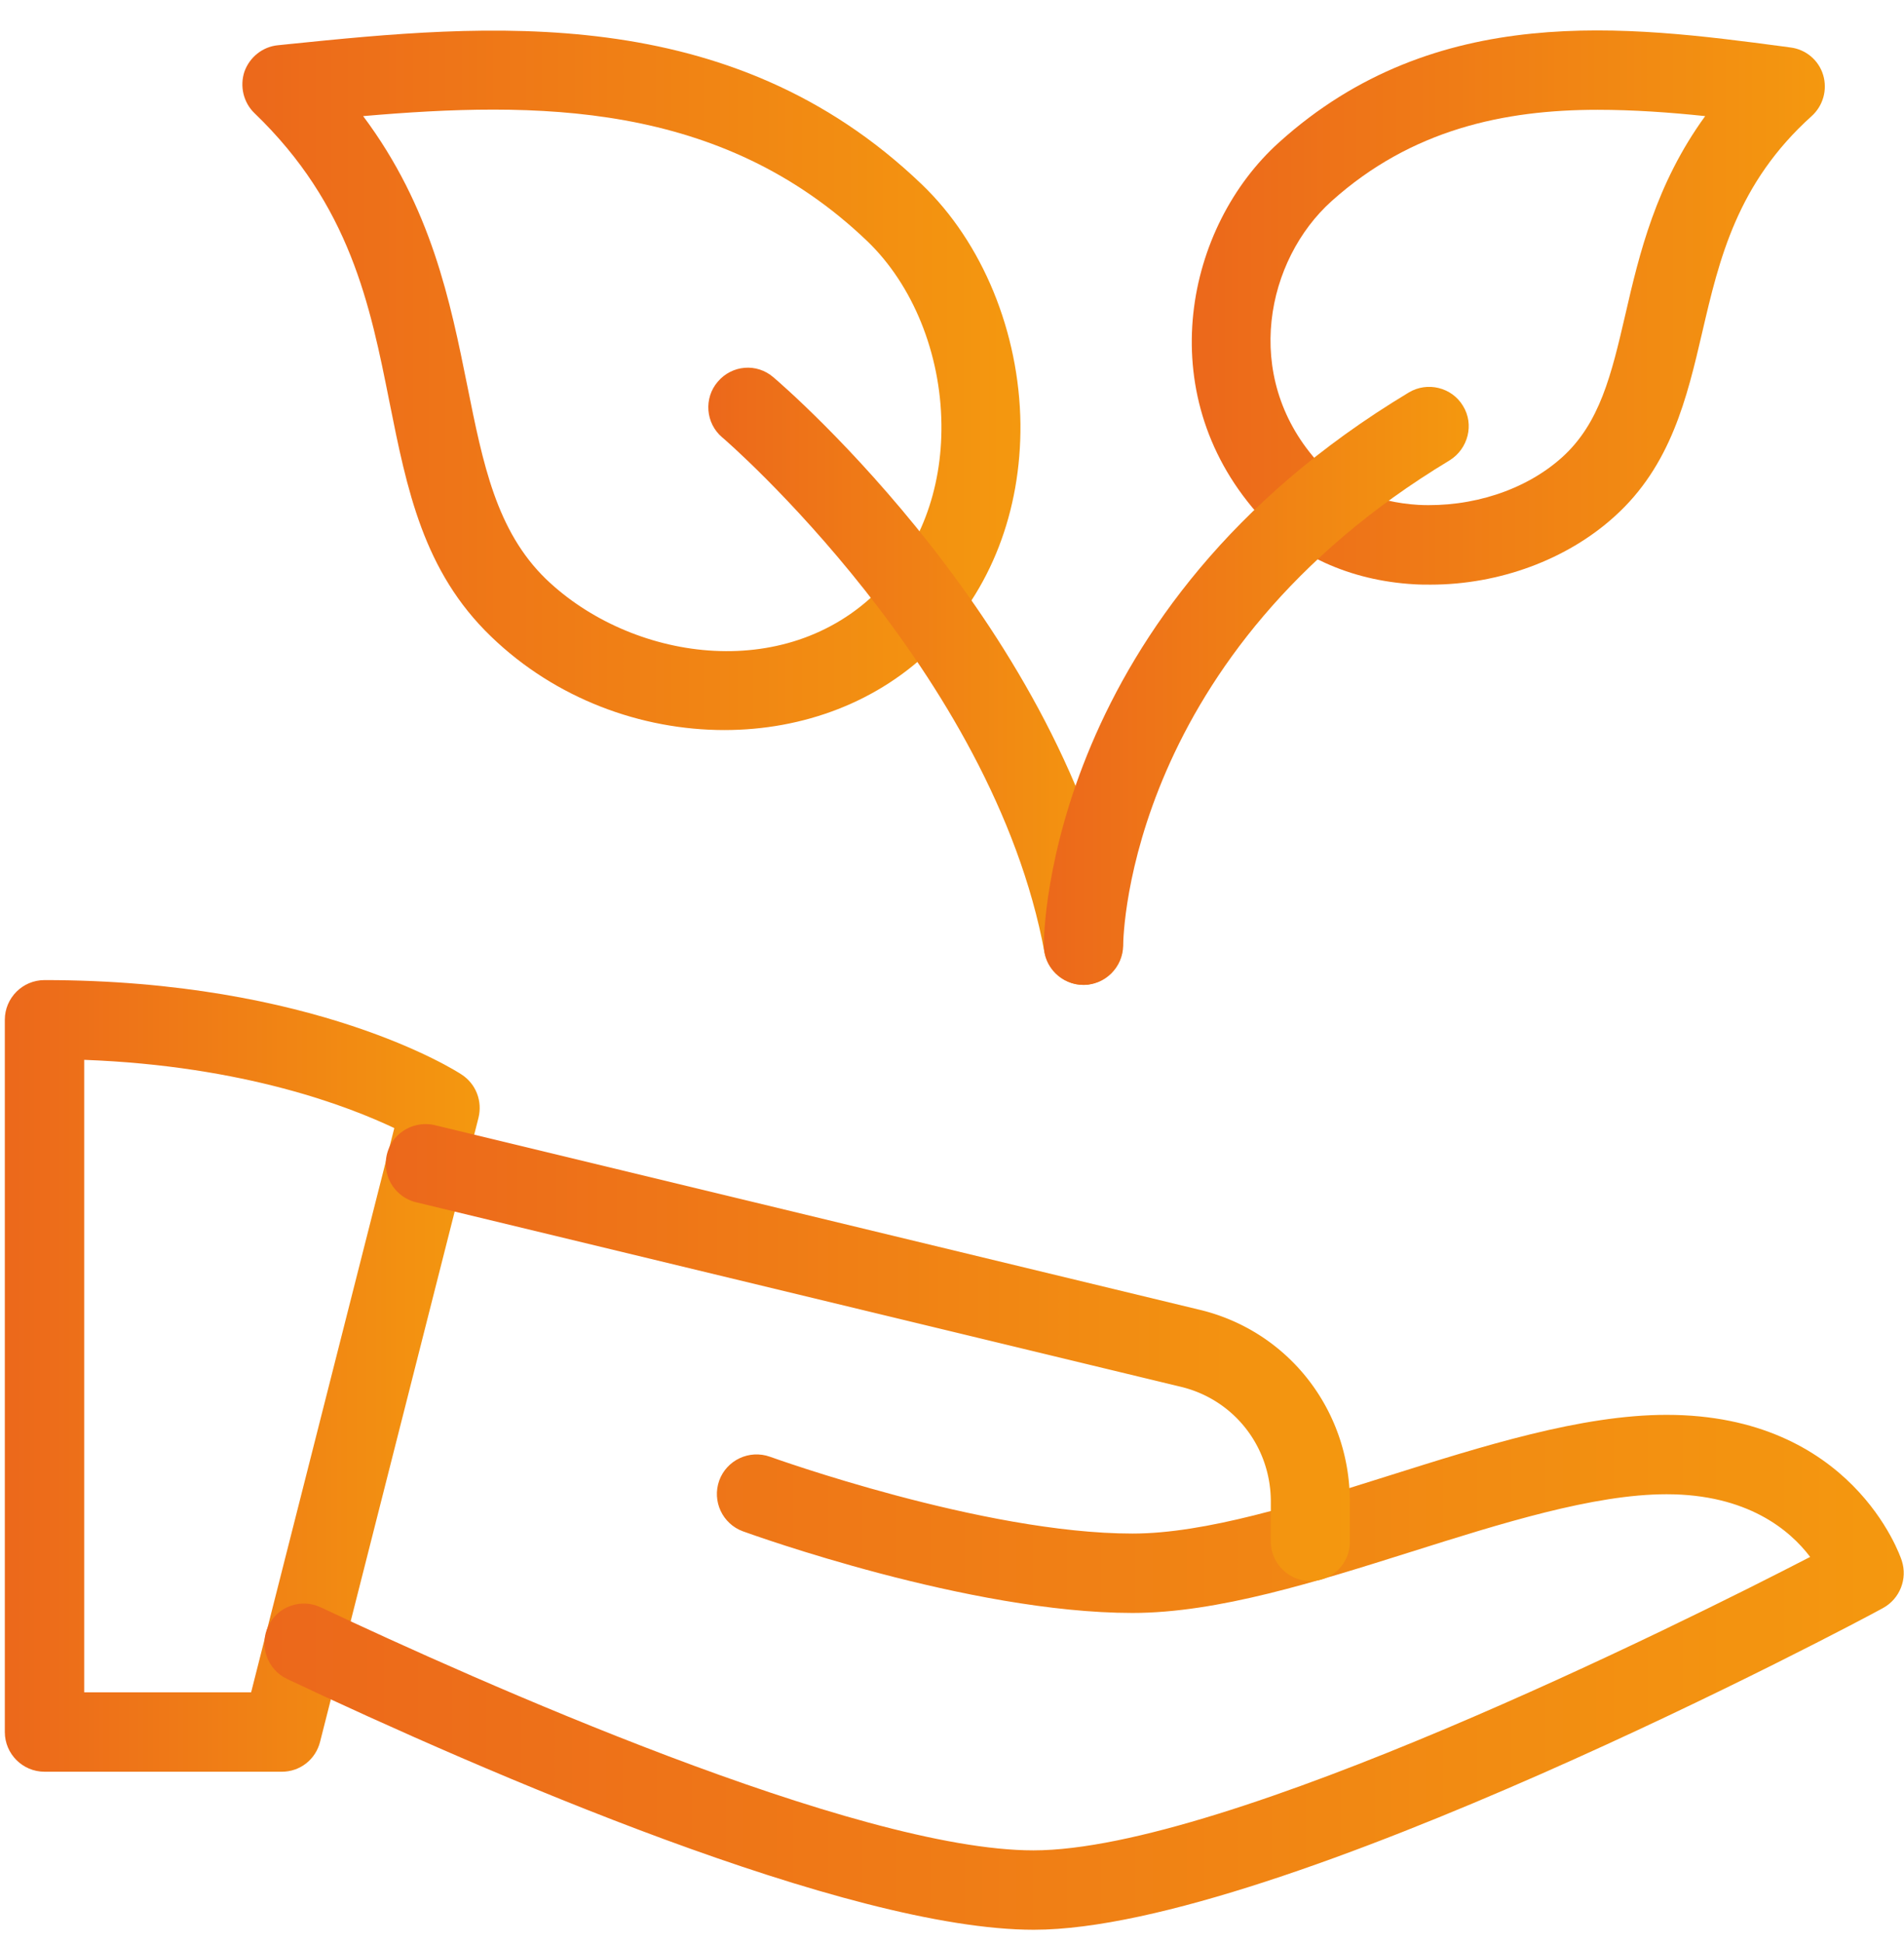
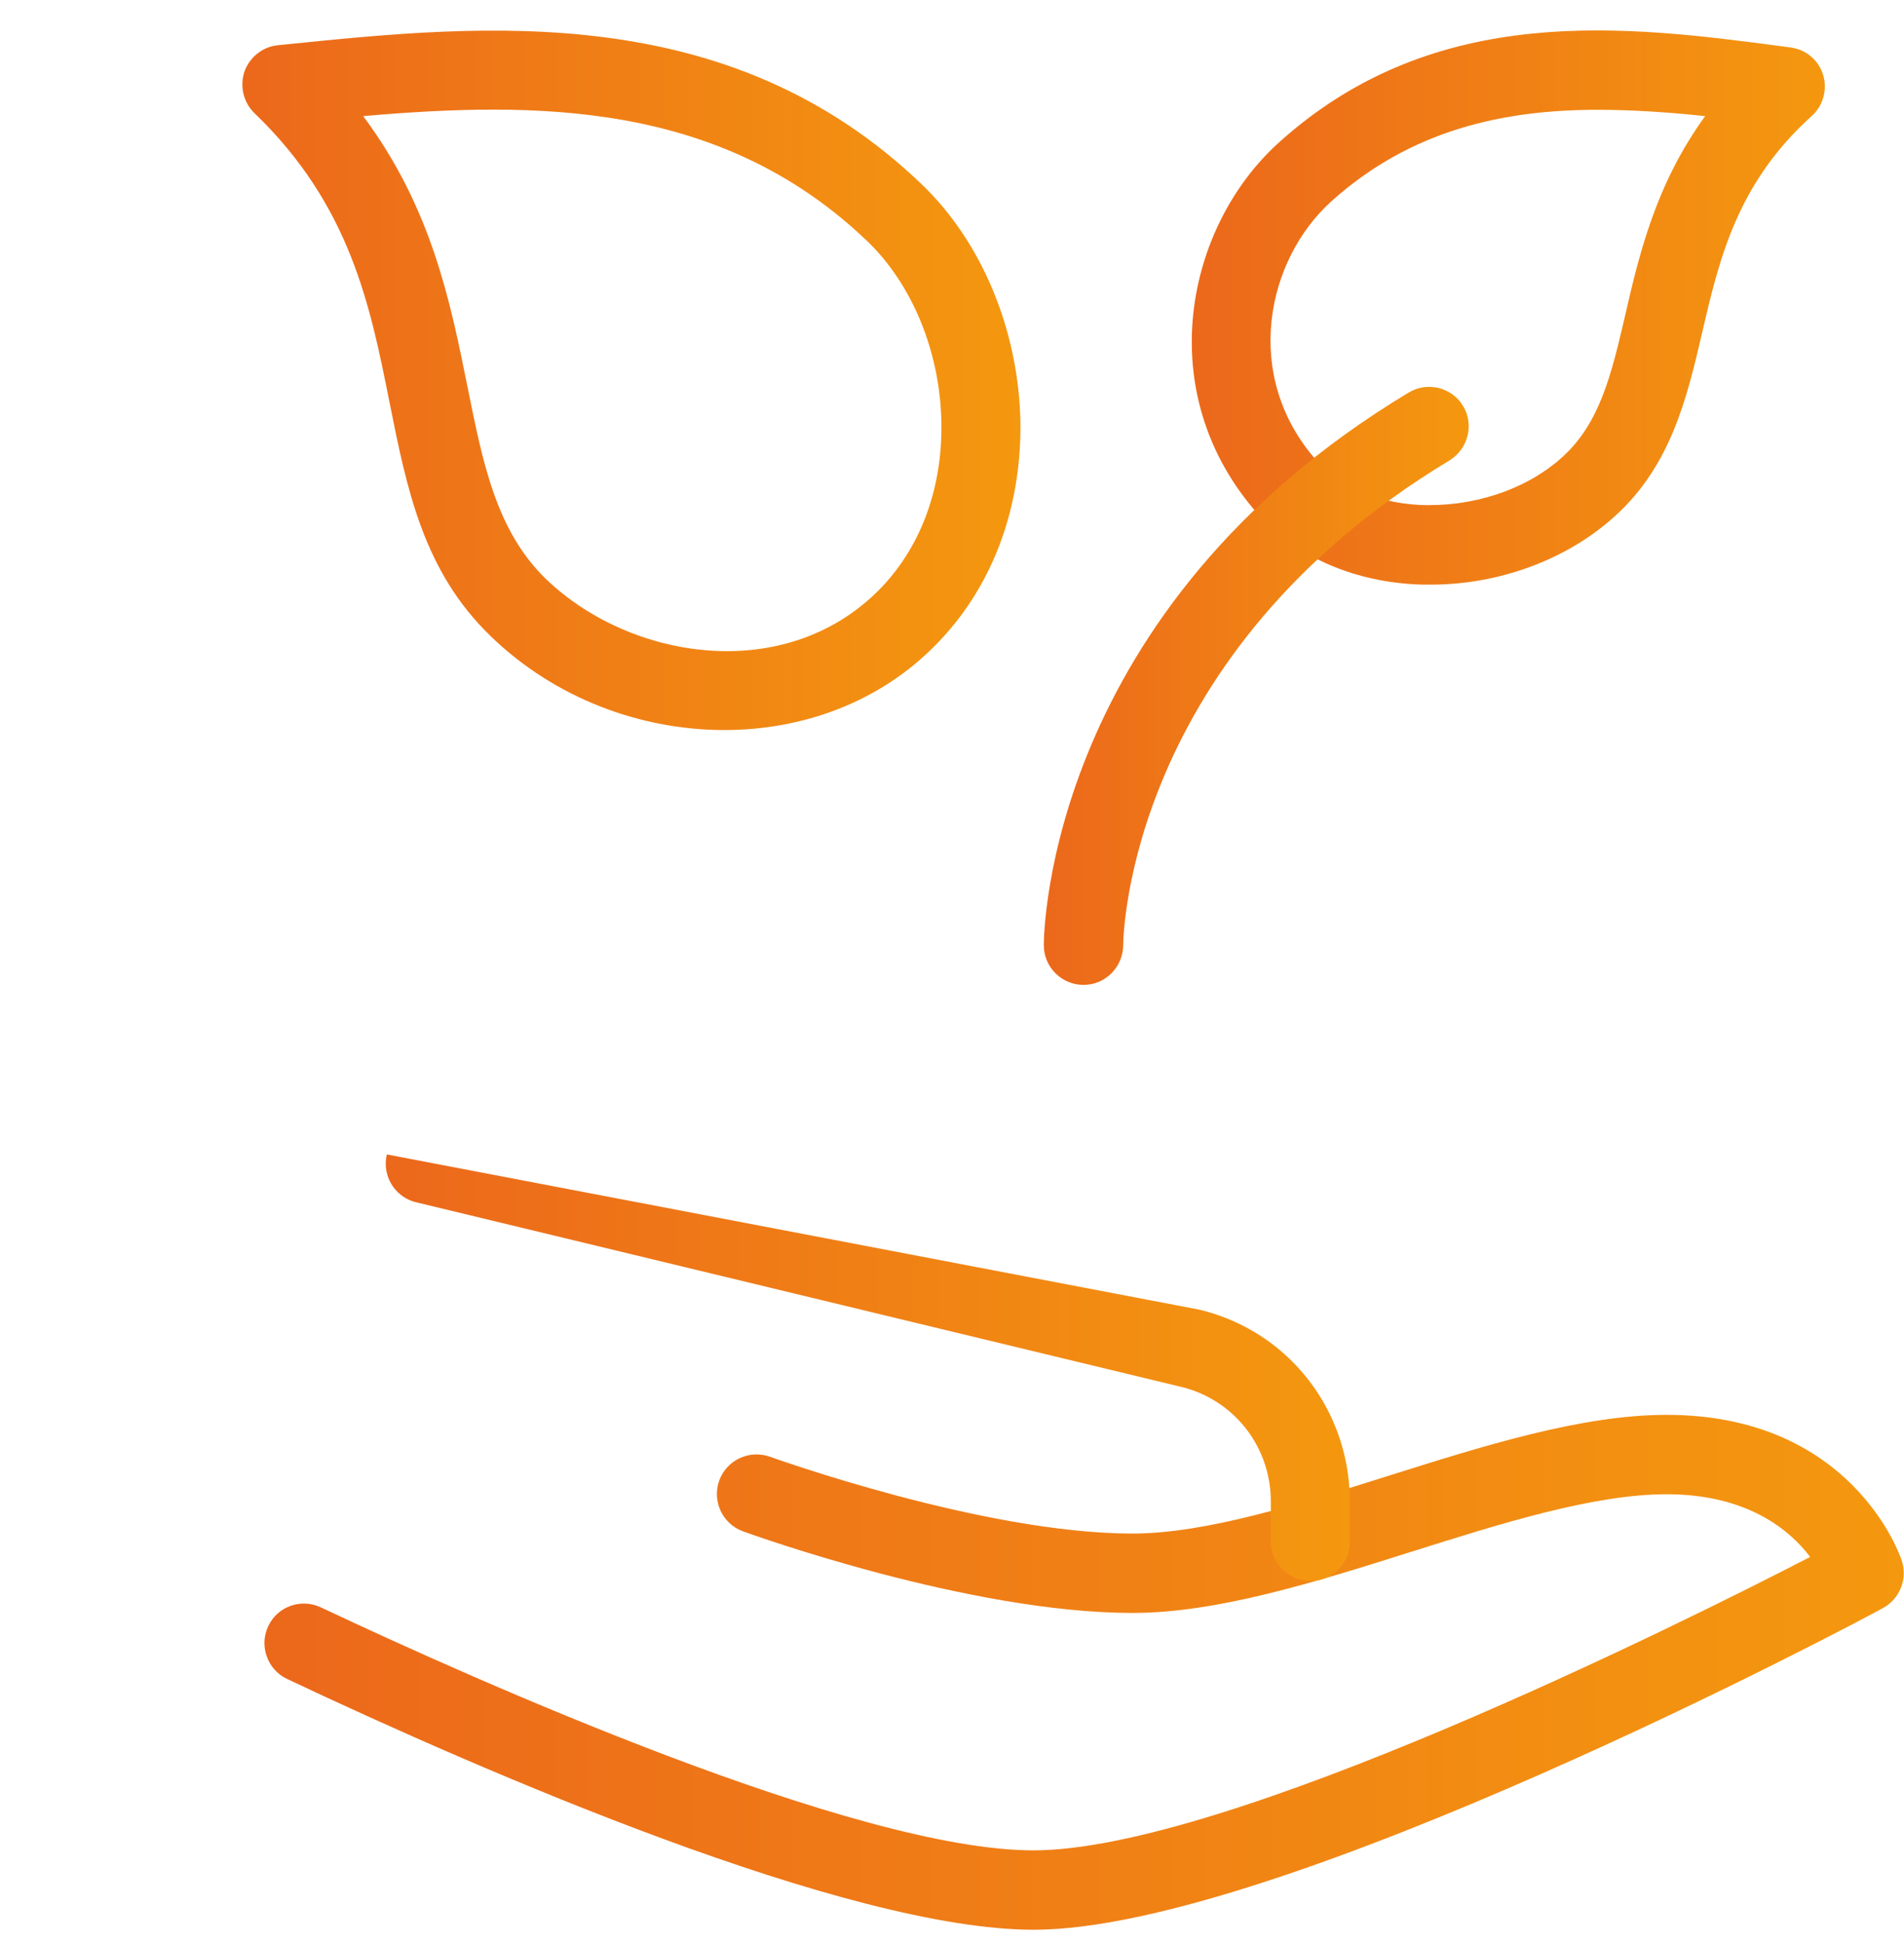
<svg xmlns="http://www.w3.org/2000/svg" viewBox="0 0 513.3 523.7">
  <linearGradient id="a" x1="65.327" x2="275.146" y1="102.483" y2="102.483" gradientUnits="userSpaceOnUse">
    <stop offset="0" stop-color="#ec681b" />
    <stop offset="1" stop-color="#f4980f" />
  </linearGradient>
  <path fill="url(#a)" d="M195.3 196.8c-22.4 0-45.5-8.4-62.9-25.2-18.3-17.6-22.7-39.7-27.4-63.2-5.2-26.1-10.6-53.1-36.4-77.9-3-2.9-4-7.3-2.7-11.2 1.4-3.9 4.9-6.7 9-7.1l2.9-.3c53-5.4 118.9-11.9 170.7 37.8 16.4 15.7 26.3 39.9 26.6 64.6.2 23.5-8 44.8-23.3 60-14.9 15-35.4 22.5-56.5 22.5zM97.9 31.3c18.4 24.6 23.5 50 28.1 72.8 4.2 20.9 7.8 39 21.2 52 22.8 21.9 64.3 28.4 89.6 3.1 11.1-11.1 17.2-27 17-44.8-.2-19.1-7.7-37.6-20-49.4-39.6-37.9-89.5-37.7-135.9-33.7z" />
  <linearGradient id="b" x1="321.324" x2="492.007" y1="82.892" y2="82.892" gradientUnits="userSpaceOnUse">
    <stop offset="0" stop-color="#ec681b" />
    <stop offset="1" stop-color="#f4980f" />
  </linearGradient>
  <path fill="url(#b)" d="M385.7 157.6c-1.5 0-3 0-4.5-.1-17.3-1-32.4-7.9-42.4-19.3-28.5-32.6-19.1-77.2 6-99.8C387.1.2 438.9 7 480.5 12.5l2.2.3c4.1.5 7.6 3.4 8.8 7.4 1.2 4 0 8.3-3.1 11.1-20.1 18.1-24.9 38.5-29.5 58.3-4.1 17.6-8.4 35.9-23.6 49.6-12.9 11.7-31.2 18.4-49.6 18.4zm45-128c-25.2 0-50.2 5.3-71.7 24.6-17.6 15.8-24.2 47-4.2 69.8 6.2 7.1 16 11.4 27.6 12.1 14.3.7 28.8-3.9 38.7-12.8 10.2-9.2 13.3-22.2 17.1-38.6 3.7-16.1 8.2-35.1 21.5-53.4-9.5-1-19.3-1.7-29-1.7zM352 46.2h.2-.2z" />
  <linearGradient id="c" x1="190.984" x2="302.776" y1="182.317" y2="182.317" gradientUnits="userSpaceOnUse">
    <stop offset="0" stop-color="#ec681b" />
    <stop offset="1" stop-color="#f4980f" />
  </linearGradient>
-   <path fill="url(#c)" d="M292.1 265.5c-5 0-9.5-3.6-10.5-8.7-14-75.8-86.1-138.3-86.9-138.9-4.5-3.8-5-10.6-1.2-15 3.8-4.5 10.5-5.1 15-1.2 3.2 2.7 78.6 67.8 94 151.2 1.1 5.8-2.8 11.3-8.6 12.4-.5.2-1.2.2-1.8.2z" />
  <linearGradient id="d" x1="1.328" x2="129.331" y1="370.91" y2="370.91" gradientUnits="userSpaceOnUse">
    <stop offset="0" stop-color="#ec681b" />
    <stop offset="1" stop-color="#f4980f" />
  </linearGradient>
-   <path fill="url(#d)" d="M76 477.6H12c-5.9 0-10.7-4.8-10.7-10.7v-192c0-5.9 4.8-10.7 10.7-10.7 72.6 0 110.9 24.4 112.5 25.5 3.8 2.5 5.6 7.1 4.5 11.6L86.3 469.5c-1.2 4.8-5.4 8.1-10.3 8.1zm-53.3-21.4h45l38.6-152.1c-12-5.7-40.3-16.8-83.6-18.4v170.5z" />
  <linearGradient id="e" x1="71.289" x2="513.324" y1="450.91" y2="450.91" gradientUnits="userSpaceOnUse">
    <stop offset="0" stop-color="#ec681b" />
    <stop offset="1" stop-color="#f4980f" />
  </linearGradient>
  <path fill="url(#e)" d="M278.7 520.2c-50.3 0-147.7-42.3-201.3-67.6-5.3-2.5-7.6-8.9-5.1-14.2 2.5-5.4 8.9-7.6 14.2-5.1 41.8 19.7 144.2 65.5 192.1 65.5 51.9 0 174.2-60.9 209.4-79.1-5.5-7.3-17-16.9-38.7-16.9-19.7 0-44.7 7.9-68.8 15.5-25.7 8.1-52.2 16.5-75.2 16.5-44 0-102.5-21.1-105-22-5.5-2-8.4-8.1-6.4-13.7 2-5.5 8.1-8.4 13.7-6.4.6.2 57.4 20.7 97.7 20.7 19.7 0 44.7-7.9 68.8-15.5 25.7-8.1 52.2-16.5 75.2-16.5 49.8 0 62.9 37.7 63.4 39.3 1.6 4.9-.5 10.3-5.1 12.8-6.6 3.7-163 86.7-228.9 86.7z" />
  <linearGradient id="f" x1="104.13" x2="363.995" y1="364.632" y2="364.632" gradientUnits="userSpaceOnUse">
    <stop offset="0" stop-color="#ec681b" />
    <stop offset="1" stop-color="#f4980f" />
  </linearGradient>
-   <path fill="url(#f)" d="M353.3 426.2c-5.9 0-10.7-4.8-10.7-10.7v-10.7c0-14.9-10-27.6-24.4-31l-206-49.7a10.7 10.7 0 01-7.9-12.9c1.4-5.8 7.2-9.2 12.9-7.9L323.1 353c24 5.6 40.8 26.9 40.8 51.8v10.7c.1 5.9-4.7 10.7-10.6 10.7z" />
+   <path fill="url(#f)" d="M353.3 426.2c-5.9 0-10.7-4.8-10.7-10.7v-10.7c0-14.9-10-27.6-24.4-31l-206-49.7a10.7 10.7 0 01-7.9-12.9L323.1 353c24 5.6 40.8 26.9 40.8 51.8v10.7c.1 5.9-4.7 10.7-10.6 10.7z" />
  <linearGradient id="g" x1="281.435" x2="395.994" y1="184.865" y2="184.865" gradientUnits="userSpaceOnUse">
    <stop offset="0" stop-color="#ec681b" />
    <stop offset="1" stop-color="#f4980f" />
  </linearGradient>
  <path fill="url(#g)" d="M292.1 265.5c-5.9 0-10.7-4.8-10.7-10.7 0-3.7 1.3-90.6 98.4-149 5-3 11.6-1.4 14.6 3.6 3.1 5 1.4 11.6-3.6 14.7-86.3 52-88 127.6-88 130.8-.1 5.8-4.8 10.6-10.7 10.6z" />
</svg>